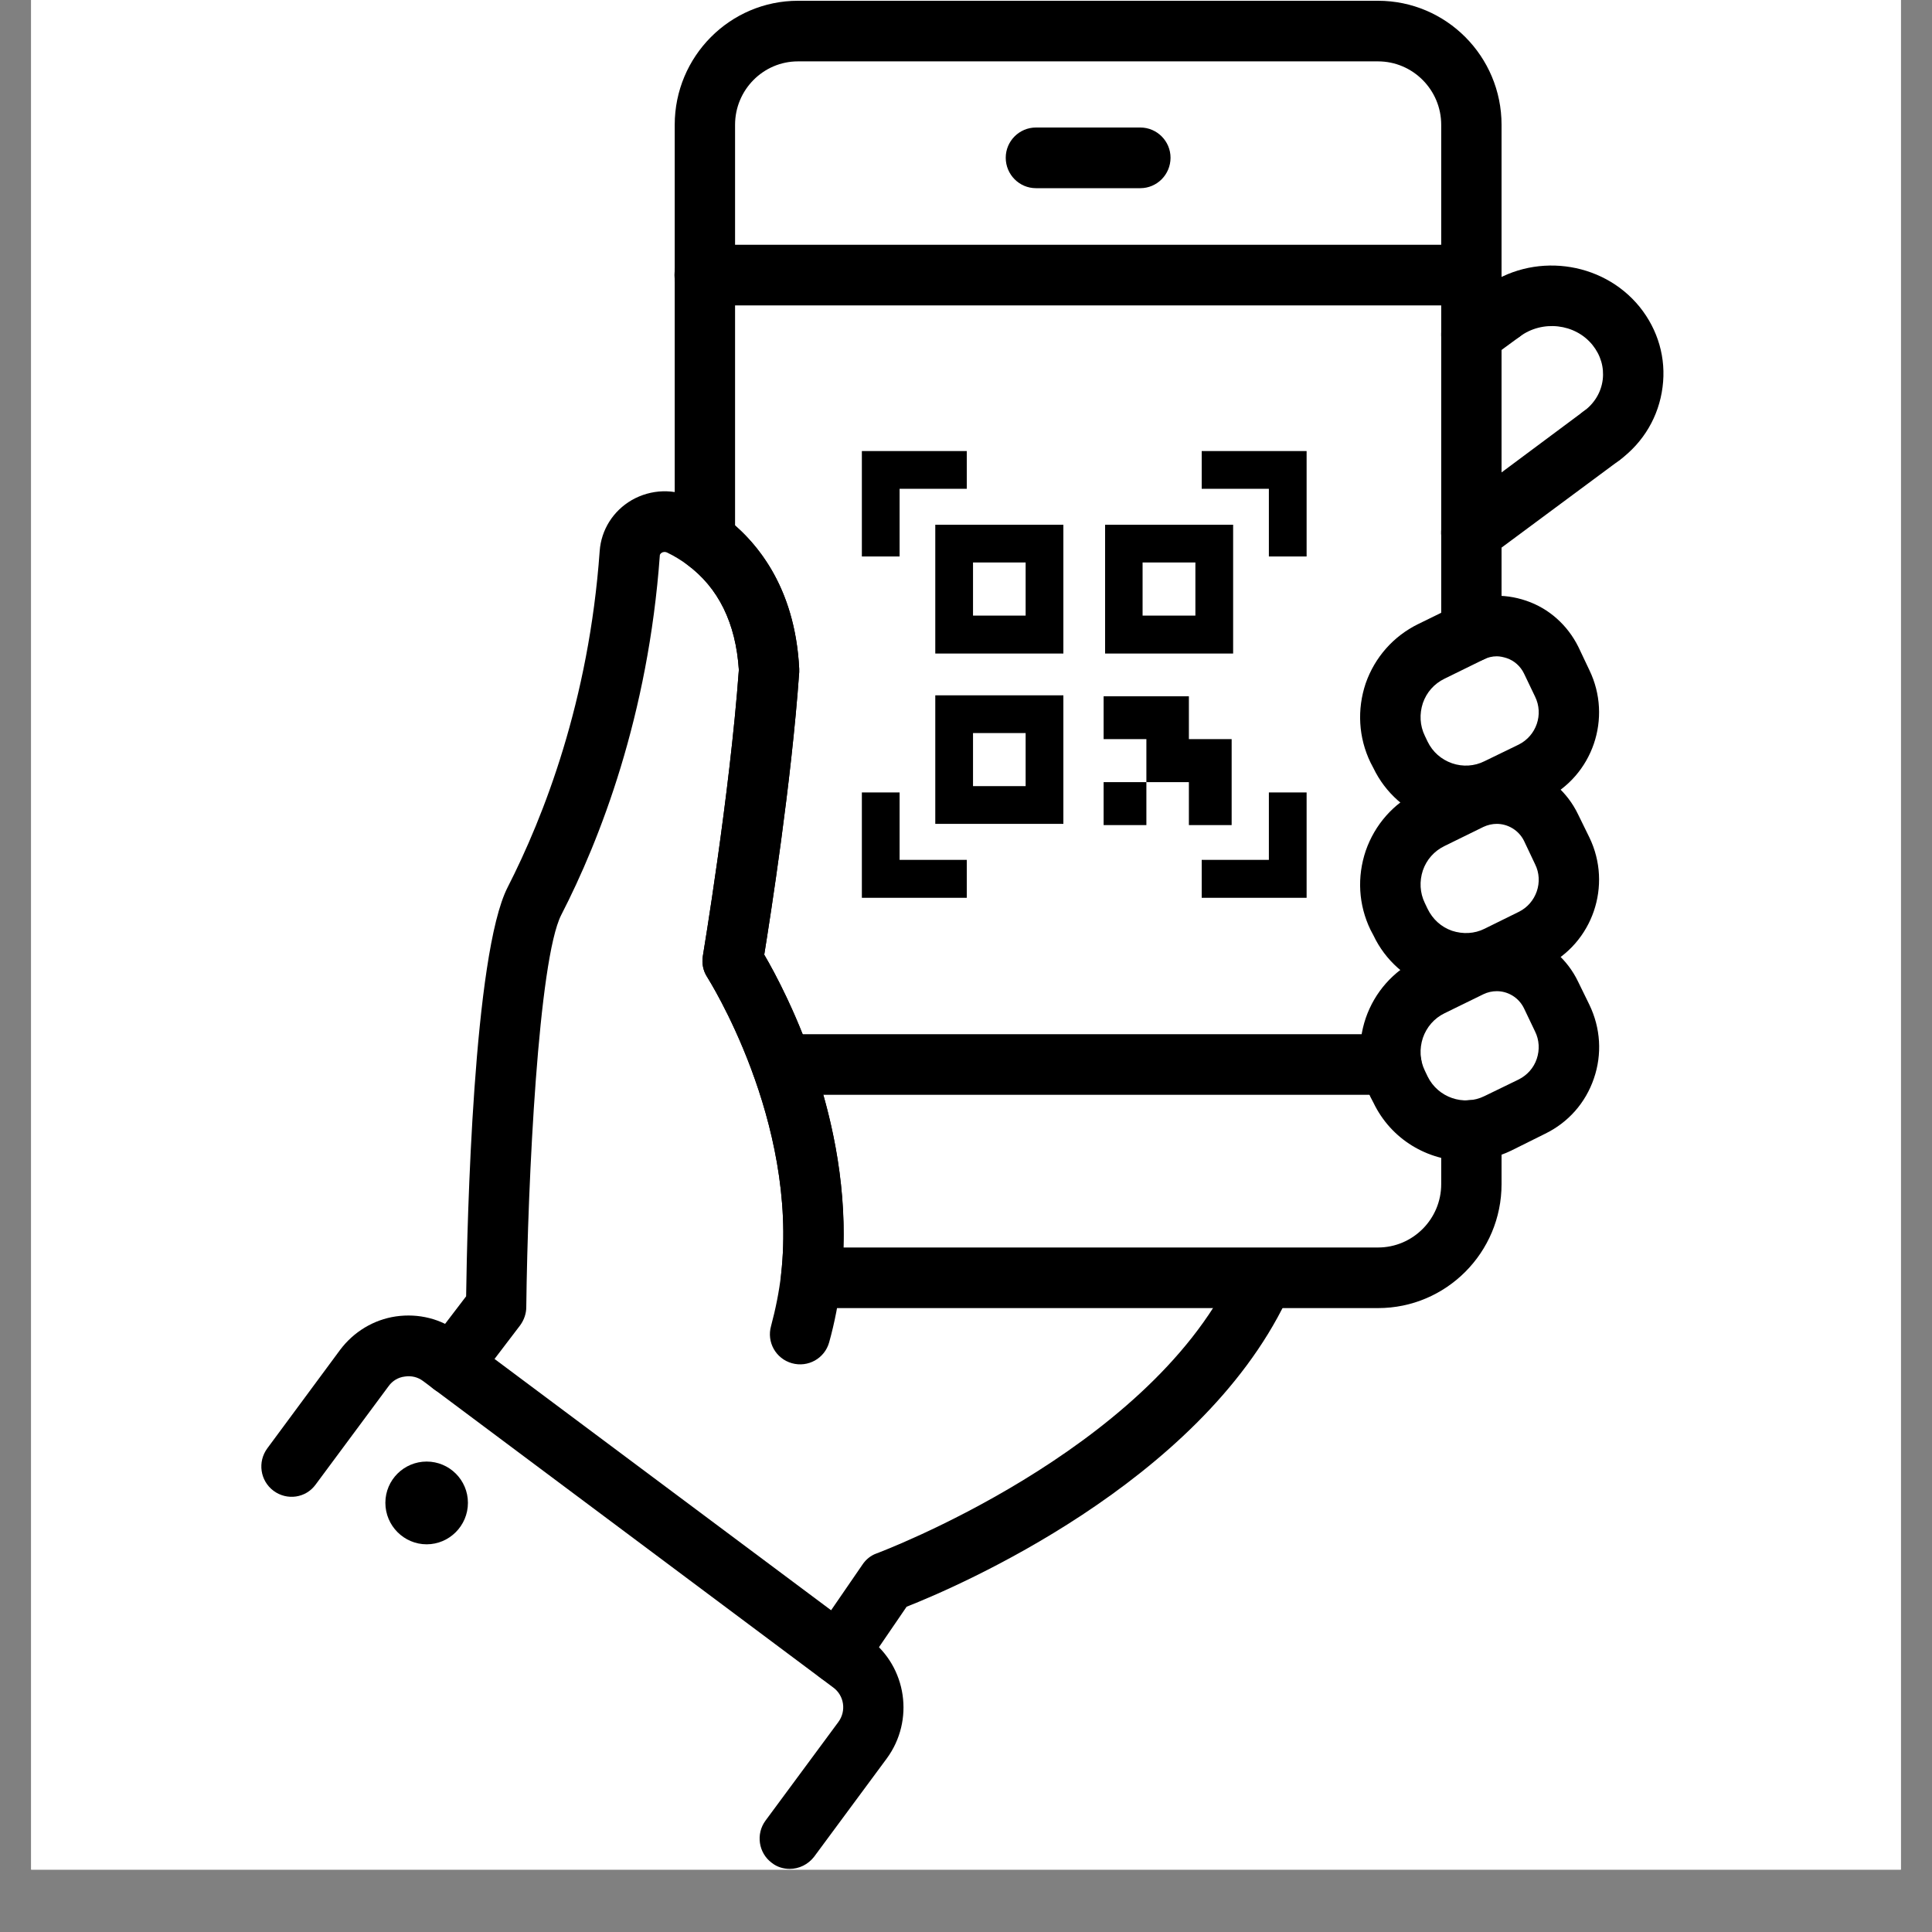
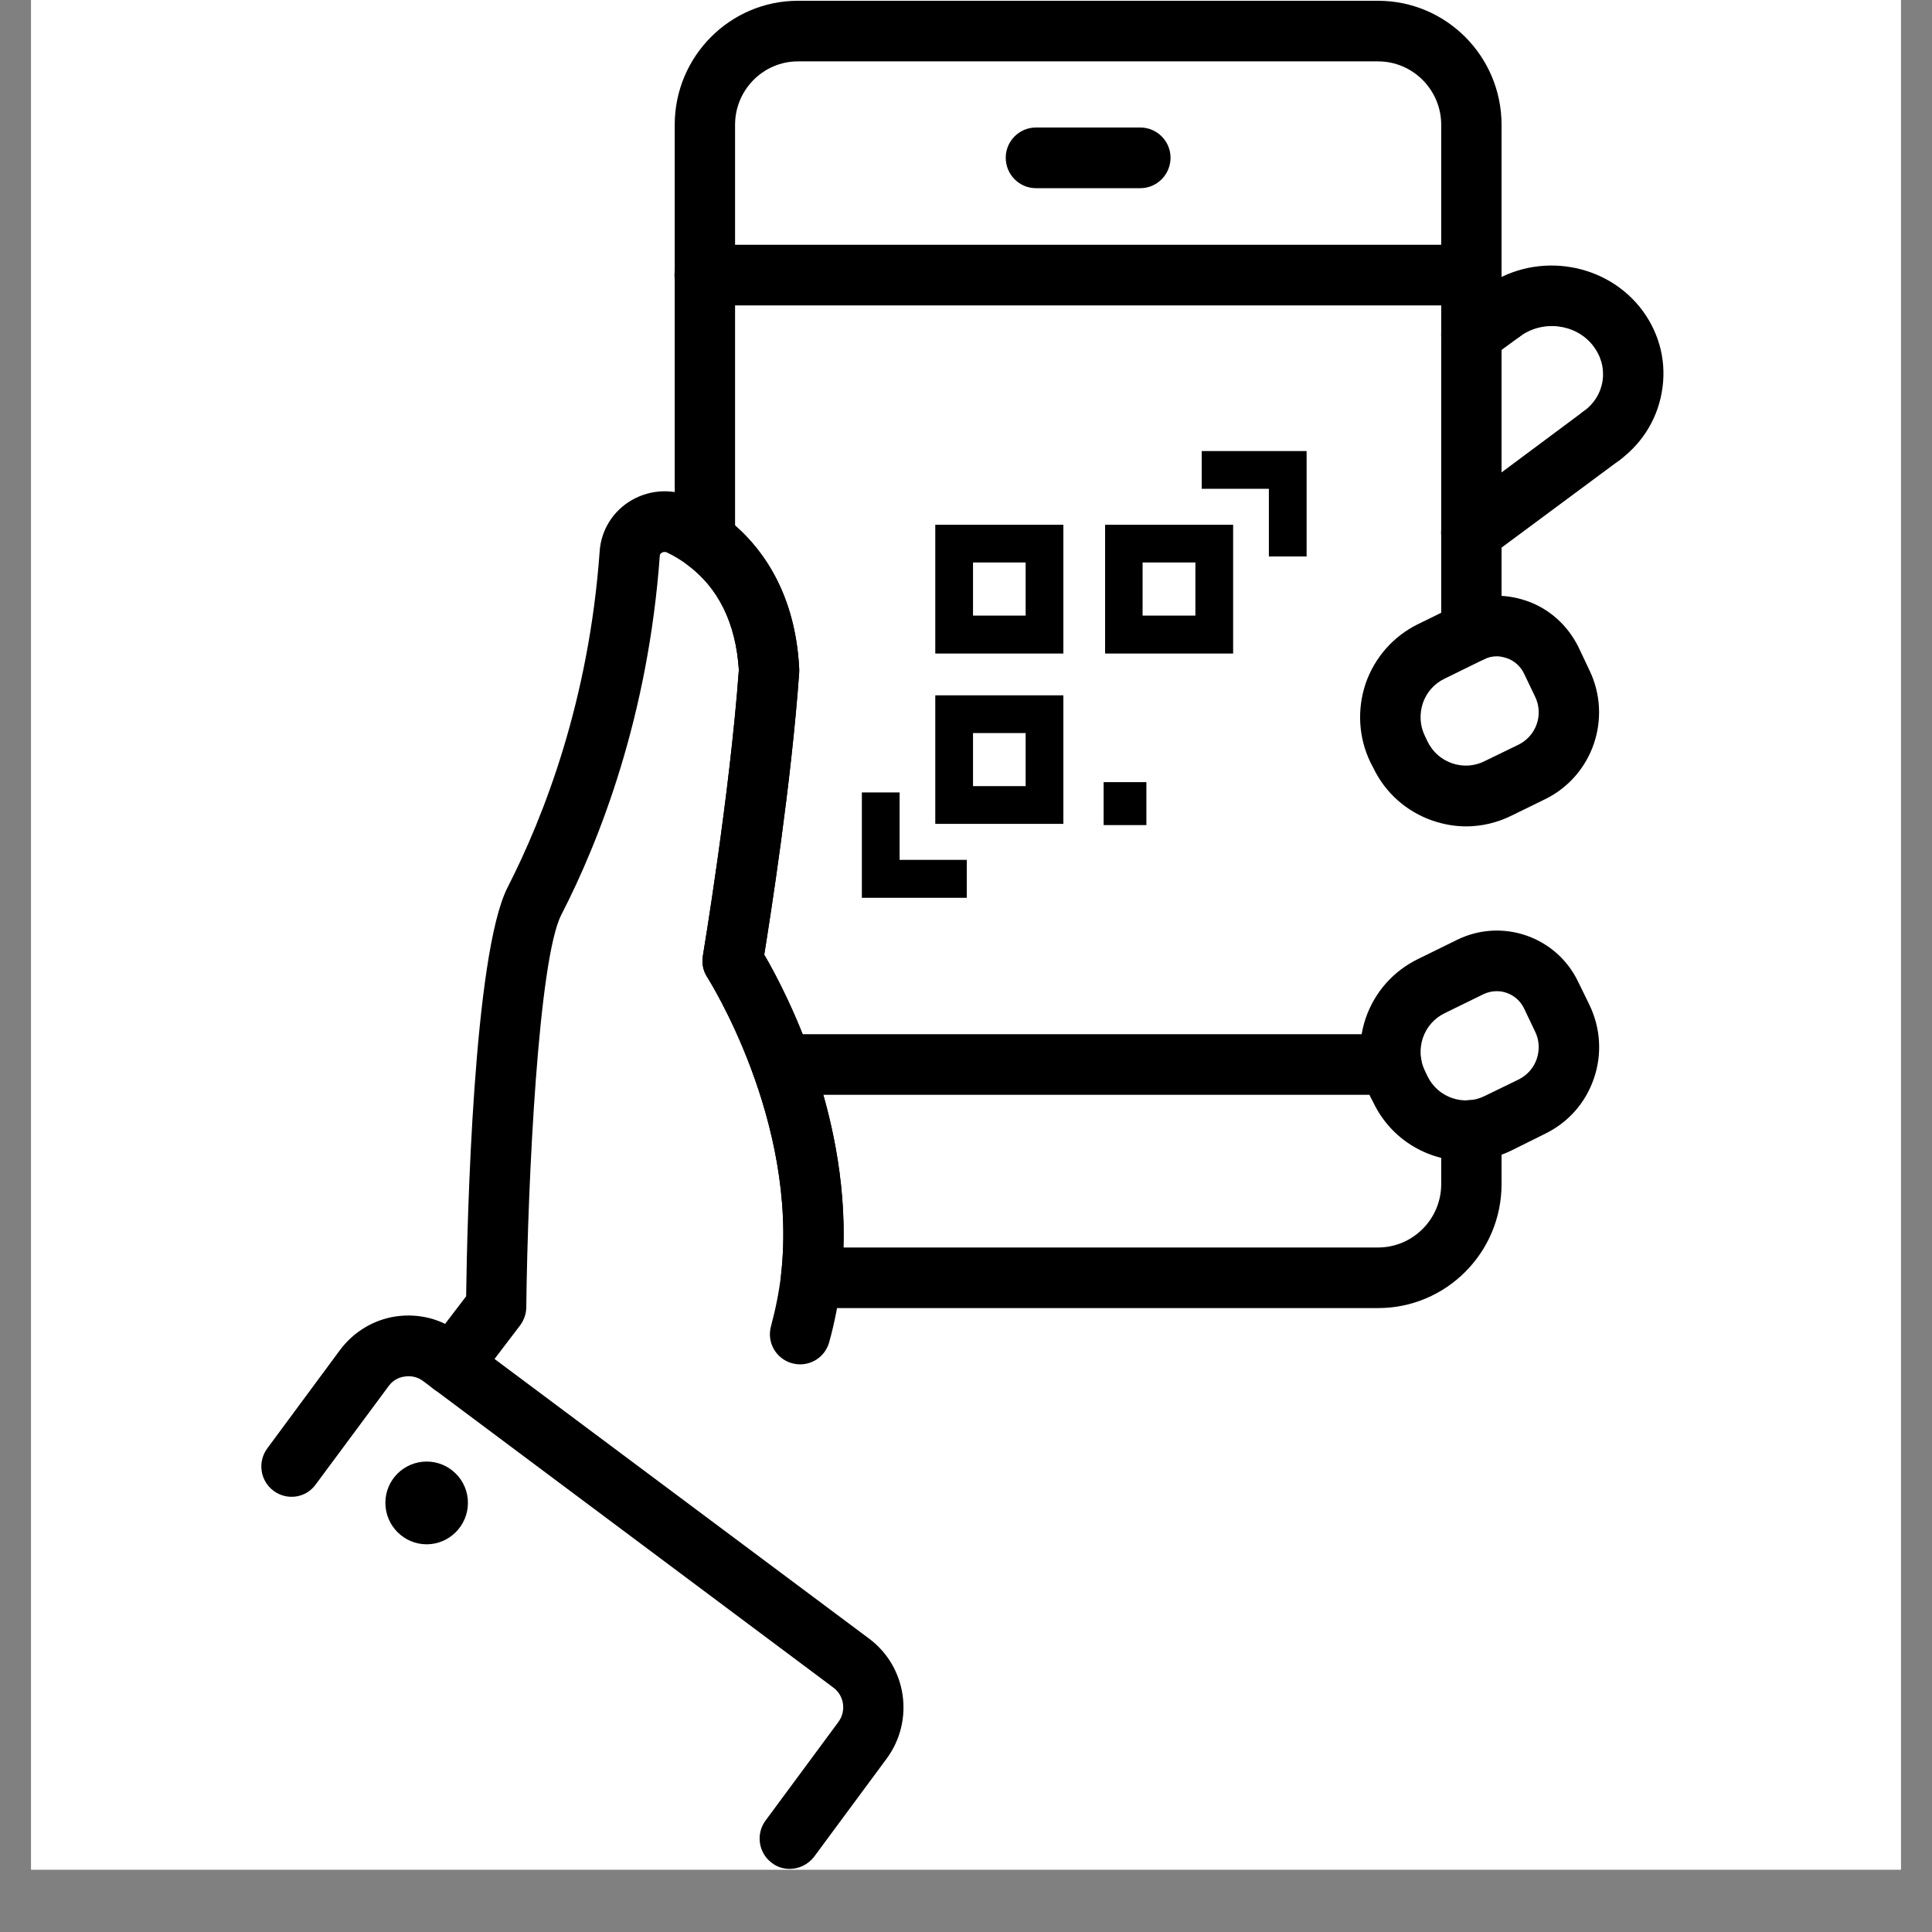
<svg xmlns="http://www.w3.org/2000/svg" width="40" zoomAndPan="magnify" viewBox="0 0 30 30" height="40" preserveAspectRatio="xMidYMid meet" version="1.2">
  <rect x="0" y="0" width="30" height="30" fill="#808080" stroke="none" />
  <defs>
    <clipPath id="4280cdff56">
      <path d="M 0.484 0 L 29.516 0 L 29.516 29.031 L 0.484 29.031 Z M 0.484 0 " />
    </clipPath>
    <clipPath id="bdf527fbd1">
      <path d="M 22.832 4.09 L 25.832 4.09 L 25.832 7.281 L 22.832 7.281 Z M 22.832 4.09 " />
    </clipPath>
    <clipPath id="97600e01c2">
      <path d="M 22 6 L 25.832 6 L 25.832 9 L 22 9 Z M 22 6 " />
    </clipPath>
    <clipPath id="89b3825afd">
-       <path d="M 4.059 20.406 L 14.062 20.406 L 14.062 29.02 L 4.059 29.02 Z M 4.059 20.406 " />
+       <path d="M 4.059 20.406 L 14.062 20.406 L 14.062 29.02 L 4.059 29.02 Z " />
    </clipPath>
  </defs>
  <g id="0b9d9a9b50">
    <g clip-rule="nonzero" clip-path="url(#4280cdff56)">
      <path style=" stroke:none;fill-rule:nonzero;fill:#ffffff;fill-opacity:1;" d="M 0.484 0 L 29.516 0 L 29.516 29.031 L 0.484 29.031 Z M 0.484 0 " />
      <path style=" stroke:none;fill-rule:nonzero;fill:#ffffff;fill-opacity:1;" d="M 0.484 0 L 29.516 0 L 29.516 29.031 L 0.484 29.031 Z M 0.484 0 " />
    </g>
    <g clip-rule="nonzero" clip-path="url(#bdf527fbd1)">
      <path style=" stroke:none;fill-rule:nonzero;fill:#000000;fill-opacity:1;" d="M 24.871 7.238 C 24.727 7.238 24.586 7.172 24.492 7.047 C 24.34 6.836 24.383 6.543 24.59 6.387 C 24.758 6.266 24.863 6.09 24.887 5.895 C 24.91 5.703 24.855 5.516 24.73 5.359 C 24.461 5.023 23.949 4.965 23.598 5.227 C 23.391 5.379 23.094 5.336 22.941 5.125 C 22.789 4.918 22.832 4.621 23.039 4.469 C 23.789 3.91 24.875 4.043 25.461 4.766 C 25.746 5.121 25.875 5.562 25.816 6.012 C 25.758 6.465 25.523 6.867 25.148 7.145 C 25.066 7.207 24.969 7.238 24.871 7.238 " />
    </g>
    <path style=" stroke:none;fill-rule:nonzero;fill:#000000;fill-opacity:1;" d="M 22.848 5.668 C 22.703 5.668 22.562 5.602 22.473 5.477 C 22.316 5.266 22.359 4.973 22.57 4.816 L 23.039 4.469 C 23.246 4.312 23.543 4.355 23.695 4.566 C 23.848 4.777 23.805 5.07 23.598 5.227 L 23.125 5.574 C 23.043 5.637 22.945 5.668 22.848 5.668 " />
    <g clip-rule="nonzero" clip-path="url(#97600e01c2)">
      <path style=" stroke:none;fill-rule:nonzero;fill:#000000;fill-opacity:1;" d="M 22.848 8.738 C 22.703 8.738 22.562 8.672 22.469 8.547 C 22.316 8.34 22.359 8.043 22.57 7.891 L 24.59 6.387 C 24.801 6.234 25.094 6.277 25.246 6.488 C 25.402 6.695 25.355 6.992 25.148 7.145 L 23.125 8.645 C 23.043 8.707 22.945 8.738 22.848 8.738 " />
    </g>
    <path style=" stroke:none;fill-rule:nonzero;fill:#000000;fill-opacity:1;" d="M 21.398 20.312 L 12.594 20.312 C 12.461 20.312 12.332 20.254 12.242 20.156 C 12.156 20.055 12.113 19.922 12.129 19.789 C 12.398 17.395 10.996 15.199 10.984 15.176 C 10.918 15.078 10.895 14.957 10.914 14.844 C 10.918 14.816 11.332 12.344 11.473 10.402 C 11.426 9.676 11.156 9.125 10.668 8.766 C 10.547 8.676 10.477 8.535 10.477 8.387 L 10.477 1.938 C 10.477 0.875 11.336 0.012 12.391 0.012 L 21.398 0.012 C 22.457 0.012 23.316 0.875 23.316 1.938 L 23.316 9.809 C 23.316 10.07 23.105 10.281 22.848 10.281 C 22.59 10.281 22.379 10.07 22.379 9.809 L 22.379 1.938 C 22.379 1.395 21.938 0.953 21.398 0.953 L 12.391 0.953 C 11.852 0.953 11.414 1.395 11.414 1.938 L 11.414 8.16 C 11.871 8.562 12.352 9.25 12.41 10.383 C 12.41 10.398 12.41 10.418 12.41 10.438 C 12.289 12.152 11.965 14.215 11.867 14.824 C 12.188 15.375 13.164 17.227 13.098 19.371 L 21.398 19.371 C 21.938 19.371 22.379 18.93 22.379 18.387 L 22.379 17.555 C 22.379 17.293 22.59 17.082 22.848 17.082 C 23.105 17.082 23.316 17.293 23.316 17.555 L 23.316 18.387 C 23.316 19.449 22.457 20.312 21.398 20.312 " />
-     <path style=" stroke:none;fill-rule:nonzero;fill:#000000;fill-opacity:1;" d="M 13.016 26.145 C 12.922 26.145 12.832 26.117 12.75 26.059 C 12.535 25.914 12.48 25.617 12.629 25.406 L 13.391 24.297 C 13.445 24.215 13.523 24.152 13.613 24.121 C 13.656 24.105 17.789 22.555 19.133 19.785 C 19.246 19.551 19.523 19.453 19.758 19.566 C 19.992 19.68 20.086 19.961 19.973 20.195 C 18.602 23.035 14.871 24.637 14.078 24.949 L 13.402 25.938 C 13.309 26.07 13.164 26.145 13.016 26.145 " />
    <path style=" stroke:none;fill-rule:nonzero;fill:#000000;fill-opacity:1;" d="M 7.016 21.664 C 6.918 21.664 6.816 21.633 6.73 21.566 C 6.527 21.406 6.488 21.113 6.645 20.906 L 7.238 20.129 C 7.254 18.953 7.352 14.812 7.883 13.777 C 8.441 12.684 9.145 10.891 9.312 8.555 C 9.336 8.227 9.52 7.934 9.809 7.766 C 10.109 7.594 10.473 7.582 10.777 7.738 C 10.934 7.812 11.082 7.902 11.223 8.004 C 11.727 8.375 12.344 9.09 12.41 10.383 C 12.41 10.398 12.41 10.418 12.41 10.438 C 12.289 12.152 11.965 14.215 11.867 14.824 C 12.215 15.418 13.324 17.535 13.059 19.895 C 13.023 20.215 12.961 20.535 12.875 20.844 C 12.805 21.094 12.547 21.238 12.297 21.168 C 12.047 21.098 11.902 20.84 11.973 20.59 C 12.043 20.328 12.098 20.059 12.129 19.789 C 12.398 17.395 10.996 15.199 10.984 15.176 C 10.918 15.078 10.895 14.957 10.914 14.844 C 10.918 14.816 11.332 12.344 11.473 10.402 C 11.426 9.676 11.156 9.125 10.668 8.766 C 10.57 8.695 10.469 8.633 10.363 8.582 C 10.324 8.562 10.289 8.574 10.277 8.582 C 10.25 8.598 10.246 8.617 10.246 8.621 C 10.066 11.117 9.316 13.039 8.715 14.207 C 8.363 14.898 8.195 18.309 8.172 20.297 C 8.172 20.398 8.137 20.496 8.078 20.578 L 7.391 21.48 C 7.297 21.602 7.156 21.664 7.016 21.664 " />
    <path style=" stroke:none;fill-rule:nonzero;fill:#000000;fill-opacity:1;" d="M 23.242 15.391 C 23.172 15.391 23.102 15.406 23.035 15.438 L 22.43 15.734 C 22.27 15.812 22.152 15.949 22.094 16.117 C 22.039 16.285 22.047 16.465 22.125 16.625 L 22.168 16.715 C 22.328 17.043 22.727 17.18 23.051 17.02 L 23.582 16.762 C 23.715 16.695 23.816 16.582 23.863 16.441 C 23.91 16.301 23.902 16.148 23.836 16.016 L 23.664 15.656 C 23.582 15.488 23.414 15.391 23.242 15.391 Z M 22.766 18.027 C 22.172 18.027 21.602 17.695 21.328 17.125 L 21.281 17.035 C 21.094 16.652 21.07 16.215 21.207 15.809 C 21.348 15.402 21.637 15.078 22.02 14.891 L 22.625 14.594 C 23.324 14.25 24.168 14.543 24.504 15.242 L 24.68 15.602 C 24.855 15.965 24.879 16.371 24.75 16.746 C 24.621 17.125 24.352 17.43 23.992 17.605 L 23.465 17.867 C 23.238 17.977 23 18.027 22.766 18.027 " />
-     <path style=" stroke:none;fill-rule:nonzero;fill:#000000;fill-opacity:1;" d="M 23.242 12.793 C 23.172 12.793 23.102 12.809 23.035 12.84 L 22.43 13.137 C 22.27 13.215 22.152 13.348 22.094 13.516 C 22.039 13.684 22.047 13.863 22.125 14.023 L 22.168 14.113 C 22.246 14.273 22.379 14.395 22.547 14.453 C 22.715 14.508 22.895 14.5 23.051 14.422 L 23.582 14.16 C 23.855 14.027 23.973 13.691 23.836 13.418 L 23.664 13.055 C 23.582 12.891 23.414 12.793 23.242 12.793 Z M 22.766 15.43 C 22.59 15.43 22.414 15.402 22.242 15.344 C 21.84 15.203 21.512 14.914 21.328 14.527 L 21.281 14.438 C 21.094 14.051 21.07 13.617 21.207 13.211 C 21.348 12.805 21.637 12.477 22.02 12.289 L 22.625 11.992 C 23.324 11.652 24.168 11.945 24.504 12.645 L 24.68 13.004 C 25.039 13.746 24.734 14.645 23.992 15.008 L 23.465 15.266 C 23.242 15.375 23.004 15.43 22.766 15.43 " />
    <path style=" stroke:none;fill-rule:nonzero;fill:#000000;fill-opacity:1;" d="M 23.242 10.191 C 23.172 10.191 23.102 10.207 23.035 10.242 L 22.43 10.539 C 22.27 10.617 22.152 10.75 22.094 10.918 C 22.039 11.086 22.047 11.266 22.125 11.426 L 22.168 11.516 C 22.246 11.676 22.379 11.793 22.547 11.852 C 22.715 11.91 22.895 11.898 23.051 11.82 L 23.582 11.562 C 23.855 11.426 23.973 11.094 23.836 10.816 L 23.664 10.457 C 23.609 10.344 23.512 10.258 23.395 10.219 C 23.344 10.203 23.293 10.191 23.242 10.191 Z M 22.766 12.832 C 22.59 12.832 22.414 12.801 22.242 12.742 C 21.84 12.602 21.512 12.312 21.328 11.93 L 21.281 11.84 C 21.094 11.453 21.07 11.016 21.207 10.609 C 21.348 10.207 21.637 9.879 22.02 9.691 L 22.625 9.395 C 22.965 9.227 23.344 9.207 23.699 9.328 C 24.055 9.449 24.34 9.707 24.508 10.043 L 24.68 10.406 C 25.039 11.148 24.734 12.047 23.992 12.41 L 23.465 12.668 C 23.242 12.777 23.004 12.832 22.766 12.832 " />
    <g clip-rule="nonzero" clip-path="url(#89b3825afd)">
      <path style=" stroke:none;fill-rule:nonzero;fill:#000000;fill-opacity:1;" d="M 12.262 29.02 C 12.168 29.02 12.066 28.992 11.984 28.926 C 11.777 28.773 11.734 28.477 11.887 28.27 L 13.016 26.742 C 13.145 26.57 13.109 26.328 12.938 26.203 L 6.57 21.445 C 6.488 21.383 6.387 21.359 6.285 21.375 C 6.184 21.387 6.094 21.441 6.035 21.523 L 4.902 23.051 C 4.75 23.262 4.457 23.305 4.246 23.148 C 4.039 22.992 3.996 22.699 4.152 22.488 L 5.281 20.961 C 5.492 20.68 5.801 20.492 6.148 20.441 C 6.5 20.391 6.848 20.477 7.129 20.691 L 13.496 25.445 C 14.082 25.883 14.203 26.715 13.77 27.305 L 12.641 28.832 C 12.547 28.953 12.406 29.02 12.262 29.02 " />
    </g>
    <path style=" stroke:none;fill-rule:nonzero;fill:#000000;fill-opacity:1;" d="M 17.707 2.922 L 16.086 2.922 C 15.828 2.922 15.617 2.711 15.617 2.449 C 15.617 2.191 15.828 1.98 16.086 1.98 L 17.707 1.98 C 17.965 1.98 18.176 2.191 18.176 2.449 C 18.176 2.711 17.965 2.922 17.707 2.922 " />
    <path style=" stroke:none;fill-rule:nonzero;fill:#000000;fill-opacity:1;" d="M 22.727 4.742 L 10.941 4.742 C 10.684 4.742 10.473 4.531 10.473 4.27 C 10.473 4.008 10.684 3.801 10.941 3.801 L 22.727 3.801 C 22.988 3.801 23.195 4.008 23.195 4.27 C 23.195 4.531 22.988 4.742 22.727 4.742 " />
    <path style=" stroke:none;fill-rule:nonzero;fill:#000000;fill-opacity:1;" d="M 21.605 17 L 12.141 17 C 11.879 17 11.672 16.789 11.672 16.531 C 11.672 16.27 11.879 16.059 12.141 16.059 L 21.605 16.059 C 21.867 16.059 22.074 16.27 22.074 16.531 C 22.074 16.789 21.867 17 21.605 17 " />
    <path style=" stroke:none;fill-rule:nonzero;fill:#000000;fill-opacity:1;" d="M 6.625 22.695 C 6.273 22.695 5.984 22.98 5.984 23.336 C 5.984 23.691 6.273 23.98 6.625 23.98 C 6.977 23.98 7.266 23.691 7.266 23.336 C 7.266 22.98 6.977 22.695 6.625 22.695 " />
-     <path style=" stroke:none;fill-rule:nonzero;fill:#000000;fill-opacity:1;" d="M 13.969 8.641 L 13.383 8.641 L 13.383 7.004 L 15.012 7.004 L 15.012 7.59 L 13.969 7.59 L 13.969 8.641 " />
    <path style=" stroke:none;fill-rule:nonzero;fill:#000000;fill-opacity:1;" d="M 20.289 8.641 L 19.703 8.641 L 19.703 7.59 L 18.66 7.59 L 18.66 7.004 L 20.289 7.004 L 20.289 8.641 " />
    <path style=" stroke:none;fill-rule:nonzero;fill:#000000;fill-opacity:1;" d="M 15.012 13.941 L 13.383 13.941 L 13.383 12.305 L 13.969 12.305 L 13.969 13.352 L 15.012 13.352 L 15.012 13.941 " />
-     <path style=" stroke:none;fill-rule:nonzero;fill:#000000;fill-opacity:1;" d="M 20.289 13.941 L 18.66 13.941 L 18.66 13.352 L 19.703 13.352 L 19.703 12.305 L 20.289 12.305 L 20.289 13.941 " />
    <path style=" stroke:none;fill-rule:nonzero;fill:#000000;fill-opacity:1;" d="M 15.926 9.559 L 15.109 9.559 L 15.109 8.734 L 15.926 8.734 Z M 14.523 8.148 L 14.523 10.148 L 16.512 10.148 L 16.512 8.148 L 14.523 8.148 " />
    <path style=" stroke:none;fill-rule:nonzero;fill:#000000;fill-opacity:1;" d="M 18.562 9.559 L 17.742 9.559 L 17.742 8.734 L 18.562 8.734 Z M 17.16 8.148 L 17.16 10.148 L 19.148 10.148 L 19.148 8.148 L 17.16 8.148 " />
    <path style=" stroke:none;fill-rule:nonzero;fill:#000000;fill-opacity:1;" d="M 15.926 12.207 L 15.109 12.207 L 15.109 11.383 L 15.926 11.383 Z M 14.523 10.797 L 14.523 12.793 L 16.512 12.793 L 16.512 10.797 L 14.523 10.797 " />
-     <path style=" stroke:none;fill-rule:nonzero;fill:#000000;fill-opacity:1;" d="M 18.461 12.145 L 18.461 12.812 L 19.125 12.812 L 19.125 11.477 L 18.461 11.477 L 18.461 10.812 L 17.137 10.812 L 17.137 11.477 L 17.801 11.477 L 17.801 12.145 L 18.461 12.145 " />
    <path style=" stroke:none;fill-rule:nonzero;fill:#000000;fill-opacity:1;" d="M 17.137 12.812 L 17.801 12.812 L 17.801 12.145 L 17.137 12.145 L 17.137 12.812 " />
  </g>
</svg>